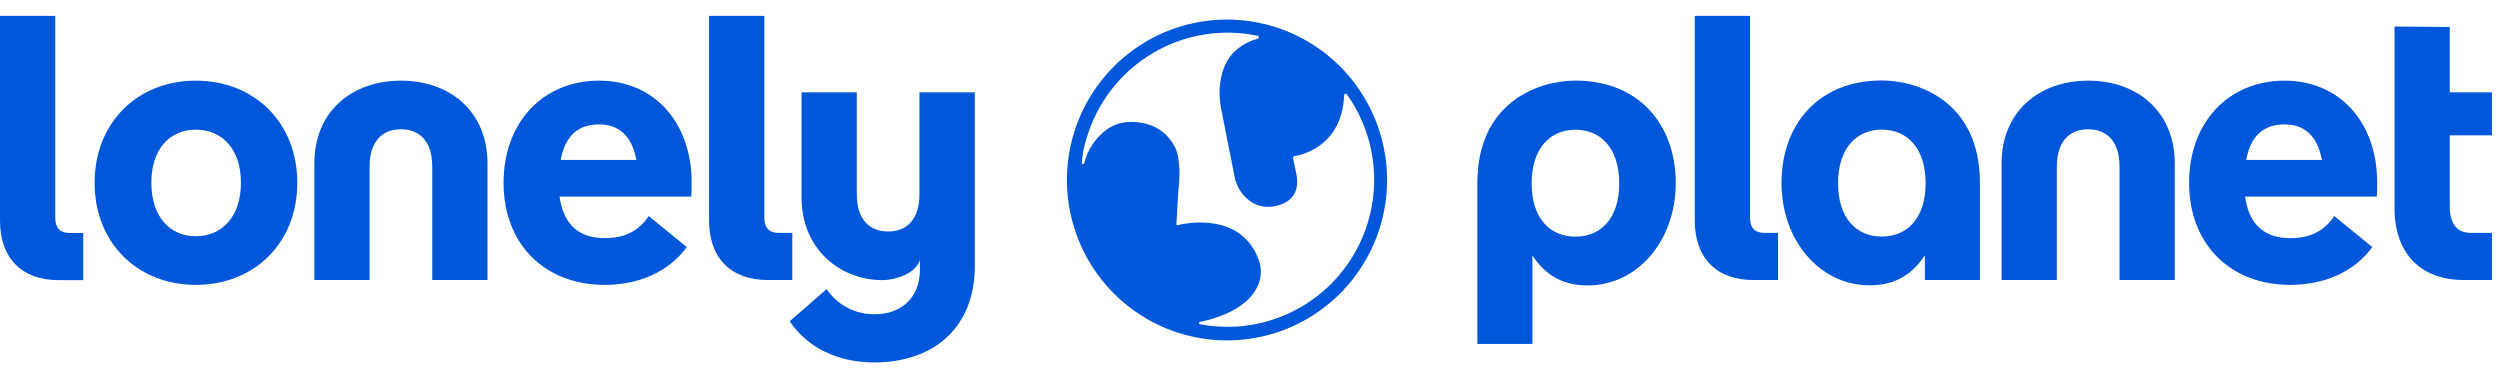
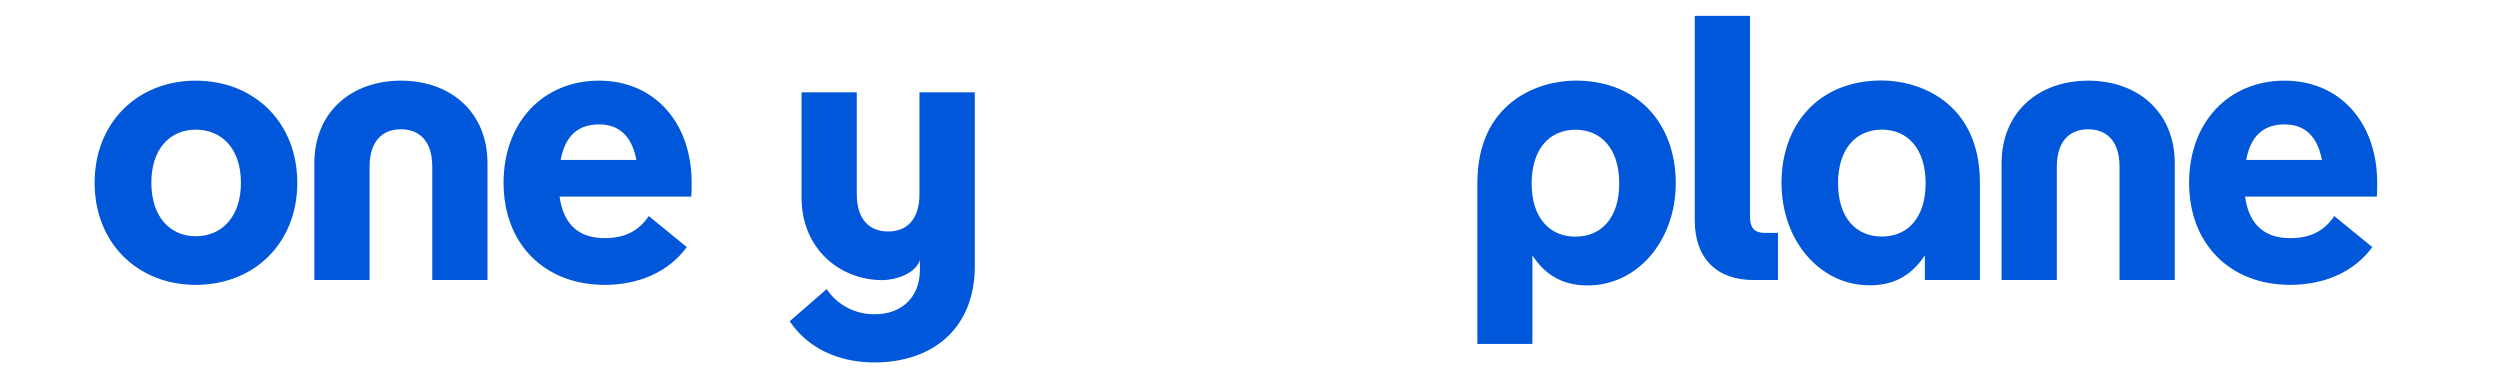
<svg xmlns="http://www.w3.org/2000/svg" width="152" height="23" viewBox="0 0 152 23" fill="none">
-   <path d="M46.674 17.025C44.428 17.025 43.112 15.683 43.112 13.409V0.964H46.47V13.205C46.47 13.841 46.742 14.16 47.355 14.16H48.172V17.025H46.674Z" fill="#0057D9" />
  <path d="M106.604 17.025C104.358 17.025 103.042 15.683 103.042 13.409V0.964H106.4V13.205C106.4 13.841 106.672 14.16 107.285 14.16H108.102V17.025H106.604Z" fill="#0057D9" />
  <path d="M59.263 5.612H55.904V11.801C55.904 13.393 55.088 14.075 53.999 14.075C52.91 14.075 52.092 13.393 52.092 11.801V5.612H48.734V12.005C48.734 15.144 51.071 17.031 53.652 17.031C54.475 17.031 55.686 16.612 55.931 15.811V16.396C55.931 18.216 54.661 19.103 53.231 19.103C52.647 19.121 52.069 18.991 51.549 18.724C51.029 18.458 50.585 18.064 50.259 17.579L48.012 19.535C49.374 21.536 51.552 22.036 53.14 22.036C56.839 22.036 59.267 19.853 59.267 16.192V5.612H59.263Z" fill="#0057D9" />
  <path d="M5.753 11.112C5.753 7.451 8.363 4.904 11.903 4.904C15.465 4.904 18.075 7.451 18.075 11.112C18.075 14.773 15.465 17.32 11.903 17.32C8.363 17.32 5.753 14.773 5.753 11.112ZM14.648 11.112C14.648 9.02 13.468 7.883 11.903 7.883C10.36 7.883 9.202 9.02 9.202 11.112C9.202 13.204 10.36 14.364 11.903 14.364C13.468 14.364 14.648 13.204 14.648 11.112Z" fill="#0057D9" />
  <path d="M42.031 11.953H34.021C34.27 13.75 35.291 14.478 36.766 14.478C37.923 14.478 38.808 14.091 39.444 13.136L41.758 15.023C40.624 16.57 38.786 17.32 36.766 17.32C33.113 17.32 30.617 14.841 30.617 11.112C30.617 7.451 33 4.904 36.426 4.904C39.761 4.904 42.053 7.428 42.053 11.112C42.053 11.362 42.053 11.703 42.031 11.953ZM34.089 9.725H38.695C38.4 8.201 37.583 7.564 36.426 7.564C35.155 7.564 34.361 8.247 34.089 9.725Z" fill="#0057D9" />
  <path d="M144.51 11.953H136.5C136.75 13.75 137.771 14.478 139.246 14.478C140.403 14.478 141.288 14.091 141.923 13.136L144.238 15.023C143.103 16.57 141.265 17.32 139.246 17.32C135.592 17.32 133.097 14.841 133.097 11.112C133.097 7.451 135.479 4.904 138.906 4.904C142.241 4.904 144.533 7.428 144.533 11.112C144.533 11.362 144.533 11.703 144.51 11.953ZM136.568 9.725H141.175C140.879 8.201 140.063 7.564 138.906 7.564C137.635 7.564 136.841 8.247 136.568 9.725Z" fill="#0057D9" />
  <path d="M108.316 11.119C108.316 14.632 110.645 17.346 113.672 17.346C115.333 17.346 116.327 16.593 117.032 15.521V17.025H120.378V11.119C120.378 6.216 116.688 4.893 114.41 4.893C110.529 4.893 108.316 7.607 108.316 11.119ZM111.753 11.142C111.753 9.044 112.845 7.881 114.415 7.881C115.985 7.881 117.078 9.044 117.078 11.142C117.078 13.241 115.985 14.381 114.415 14.381C112.845 14.381 111.753 13.241 111.753 11.142V11.142Z" fill="#0057D9" />
-   <path d="M151.509 8.227H148.945V12.522C148.945 13.614 149.376 14.16 150.238 14.16H151.509V17.025H149.807C147.152 17.025 145.587 15.387 145.587 12.659V1.614L148.945 1.641V5.612H151.509V8.227Z" fill="#0057D9" />
-   <path d="M3.562 17.032C1.316 17.032 0 15.69 0 13.416V0.964H3.358V13.212C3.358 13.848 3.631 14.167 4.243 14.167H5.06V17.032H3.562Z" fill="#0057D9" />
  <path d="M95.792 4.9C93.514 4.9 89.824 6.224 89.824 11.127V20.91H93.17V15.529C93.875 16.601 94.869 17.354 96.531 17.354C99.558 17.354 101.886 14.639 101.886 11.127C101.886 7.614 99.673 4.9 95.792 4.9ZM95.787 14.388C94.216 14.388 93.124 13.248 93.124 11.15C93.124 9.051 94.216 7.888 95.787 7.888C97.357 7.888 98.45 9.051 98.45 11.15C98.45 13.248 97.357 14.388 95.787 14.388Z" fill="#0057D9" />
  <path d="M29.64 9.93V17.025H26.282V10.134C26.282 8.542 25.465 7.86 24.376 7.86C23.287 7.86 22.47 8.542 22.47 10.134V17.025H19.112V9.93C19.112 6.791 21.381 4.904 24.376 4.904C27.371 4.904 29.64 6.791 29.64 9.93Z" fill="#0057D9" />
  <path d="M132.225 9.93V17.025H128.867V10.134C128.867 8.542 128.05 7.86 126.961 7.86C125.872 7.86 125.055 8.542 125.055 10.134V17.025H121.697V9.93C121.697 6.791 123.966 4.904 126.961 4.904C129.956 4.904 132.225 6.791 132.225 9.93Z" fill="#0057D9" />
-   <path d="M74.602 1.189C72.677 1.189 70.795 1.761 69.195 2.833C67.594 3.905 66.347 5.428 65.61 7.21C64.873 8.992 64.681 10.954 65.056 12.845C65.432 14.738 66.359 16.476 67.72 17.84C69.081 19.204 70.815 20.133 72.703 20.509C74.591 20.885 76.548 20.692 78.326 19.954C80.104 19.216 81.624 17.966 82.694 16.362C83.763 14.758 84.334 12.872 84.334 10.943C84.334 9.662 84.082 8.393 83.593 7.21C83.104 6.027 82.387 4.951 81.484 4.046C80.58 3.14 79.507 2.422 78.326 1.931C77.145 1.441 75.88 1.189 74.602 1.189ZM75.017 19.863C74.327 19.893 73.636 19.843 72.957 19.715C72.941 19.712 72.926 19.703 72.915 19.69C72.904 19.677 72.899 19.66 72.898 19.643C72.898 19.627 72.904 19.61 72.915 19.597C72.925 19.584 72.94 19.575 72.957 19.571C73.53 19.457 74.649 19.164 75.512 18.523C76.334 17.912 76.971 16.92 76.497 15.71C75.389 12.879 72.078 13.57 71.582 13.691C71.575 13.693 71.567 13.693 71.56 13.691C71.553 13.689 71.546 13.686 71.54 13.681C71.535 13.676 71.53 13.67 71.527 13.663C71.524 13.656 71.523 13.649 71.524 13.641L71.645 11.586C71.864 9.674 71.457 8.985 71.457 8.985C70.477 7.031 68.309 7.449 68.309 7.449C67.945 7.513 67.599 7.656 67.297 7.87C66.611 8.37 66.123 9.097 65.919 9.922C65.914 9.939 65.904 9.954 65.889 9.965C65.874 9.975 65.856 9.979 65.838 9.976C65.821 9.974 65.805 9.965 65.793 9.951C65.782 9.938 65.776 9.92 65.776 9.902C65.808 9.39 65.906 8.884 66.067 8.397C66.704 6.24 68.128 4.402 70.055 3.25C71.983 2.097 74.273 1.714 76.469 2.177C76.489 2.181 76.507 2.192 76.521 2.207C76.534 2.223 76.541 2.243 76.542 2.263C76.542 2.284 76.536 2.304 76.524 2.321C76.512 2.337 76.494 2.349 76.474 2.354C75.95 2.489 75.469 2.754 75.074 3.124C75.074 3.124 74.253 3.765 74.156 5.364C74.133 5.789 74.164 6.214 74.249 6.631L75.065 10.754C75.177 11.341 75.507 11.863 75.99 12.214C76.373 12.5 76.853 12.624 77.326 12.558C77.326 12.558 79.129 12.474 78.837 10.677L78.617 9.603C78.615 9.591 78.615 9.578 78.617 9.566C78.619 9.554 78.624 9.543 78.631 9.533C78.638 9.523 78.647 9.514 78.658 9.507C78.668 9.501 78.68 9.496 78.692 9.495C79.199 9.413 81.594 8.867 81.725 5.785C81.726 5.766 81.733 5.748 81.744 5.733C81.756 5.718 81.772 5.707 81.79 5.701C81.808 5.696 81.828 5.696 81.846 5.702C81.864 5.708 81.879 5.72 81.891 5.735C82.823 7.045 83.386 8.584 83.519 10.188C83.652 11.791 83.35 13.402 82.647 14.848C81.943 16.295 80.862 17.524 79.52 18.407C78.177 19.289 76.621 19.793 75.017 19.863Z" fill="#0057D9" />
</svg>